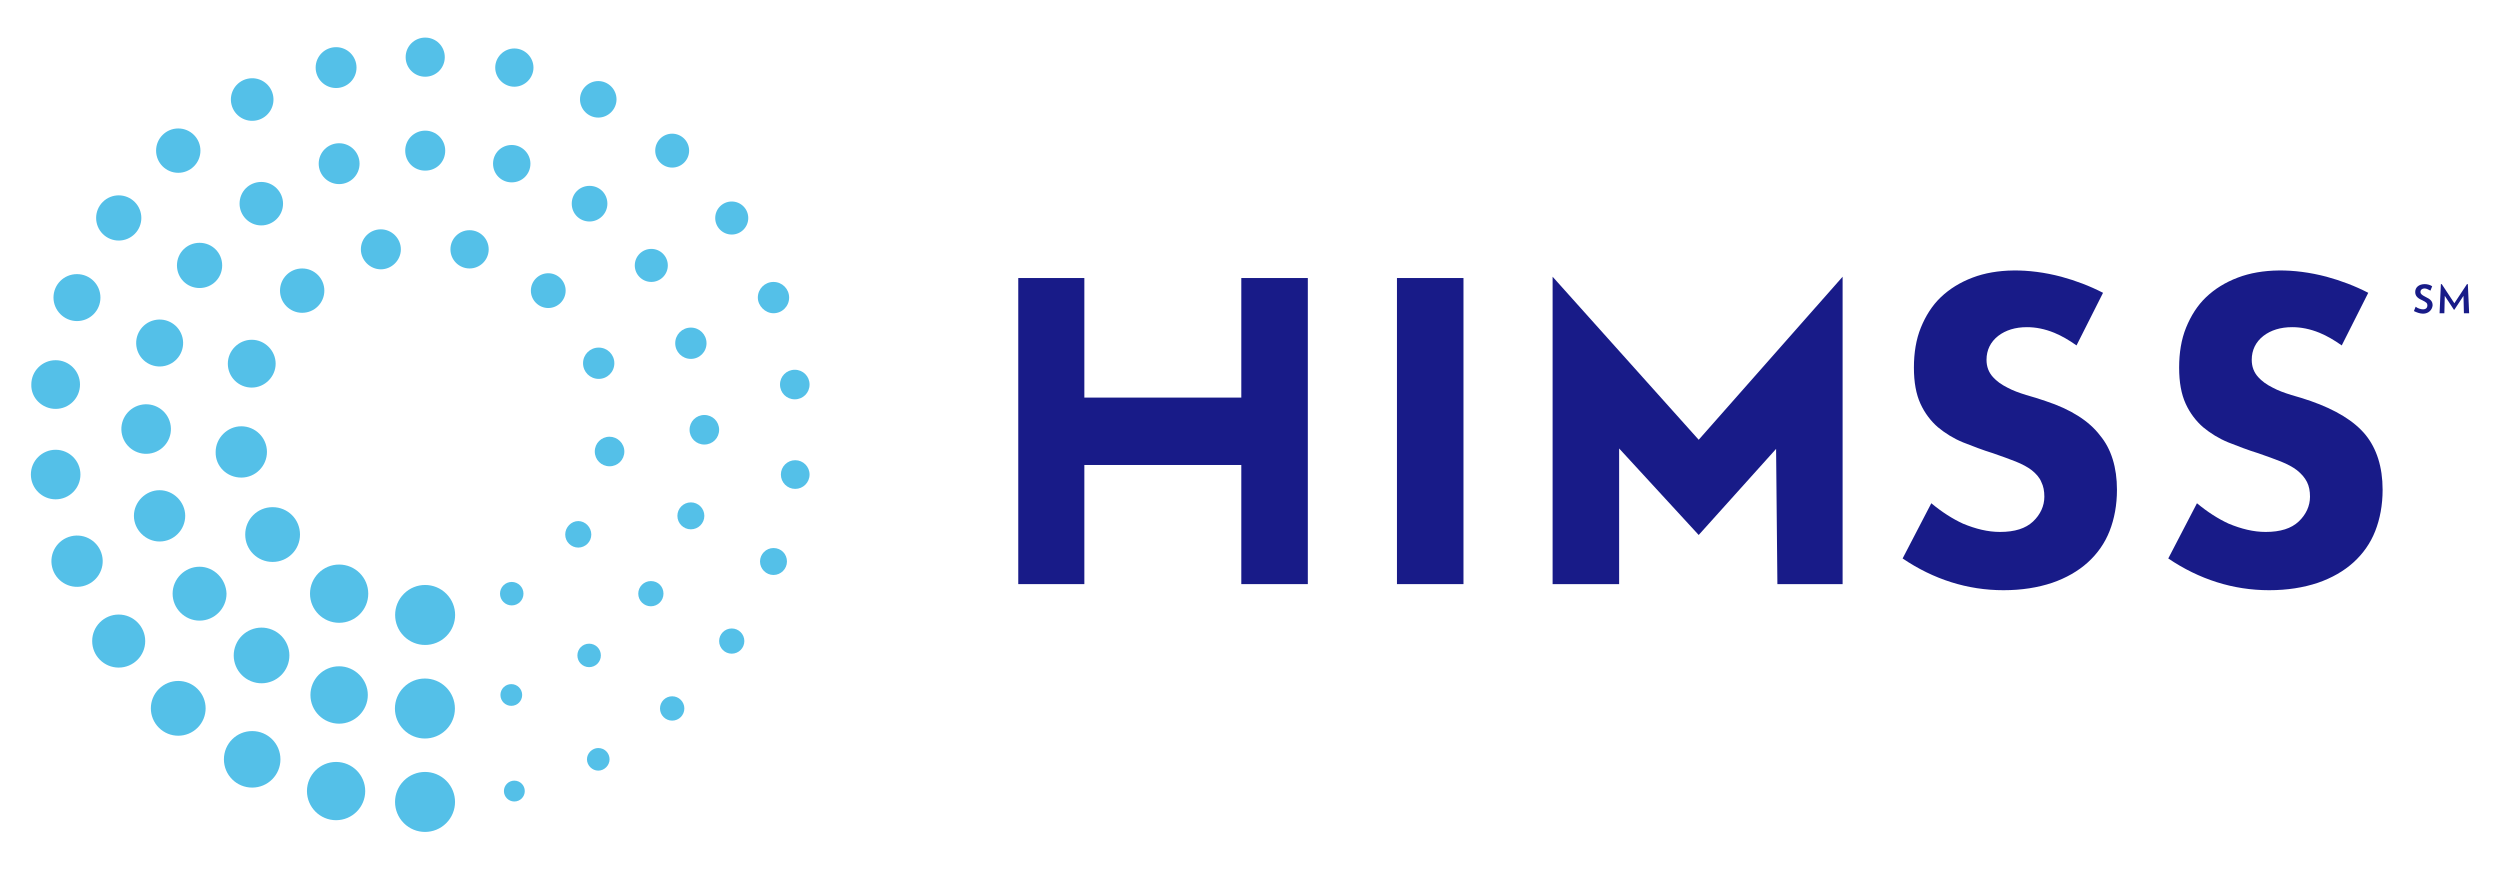
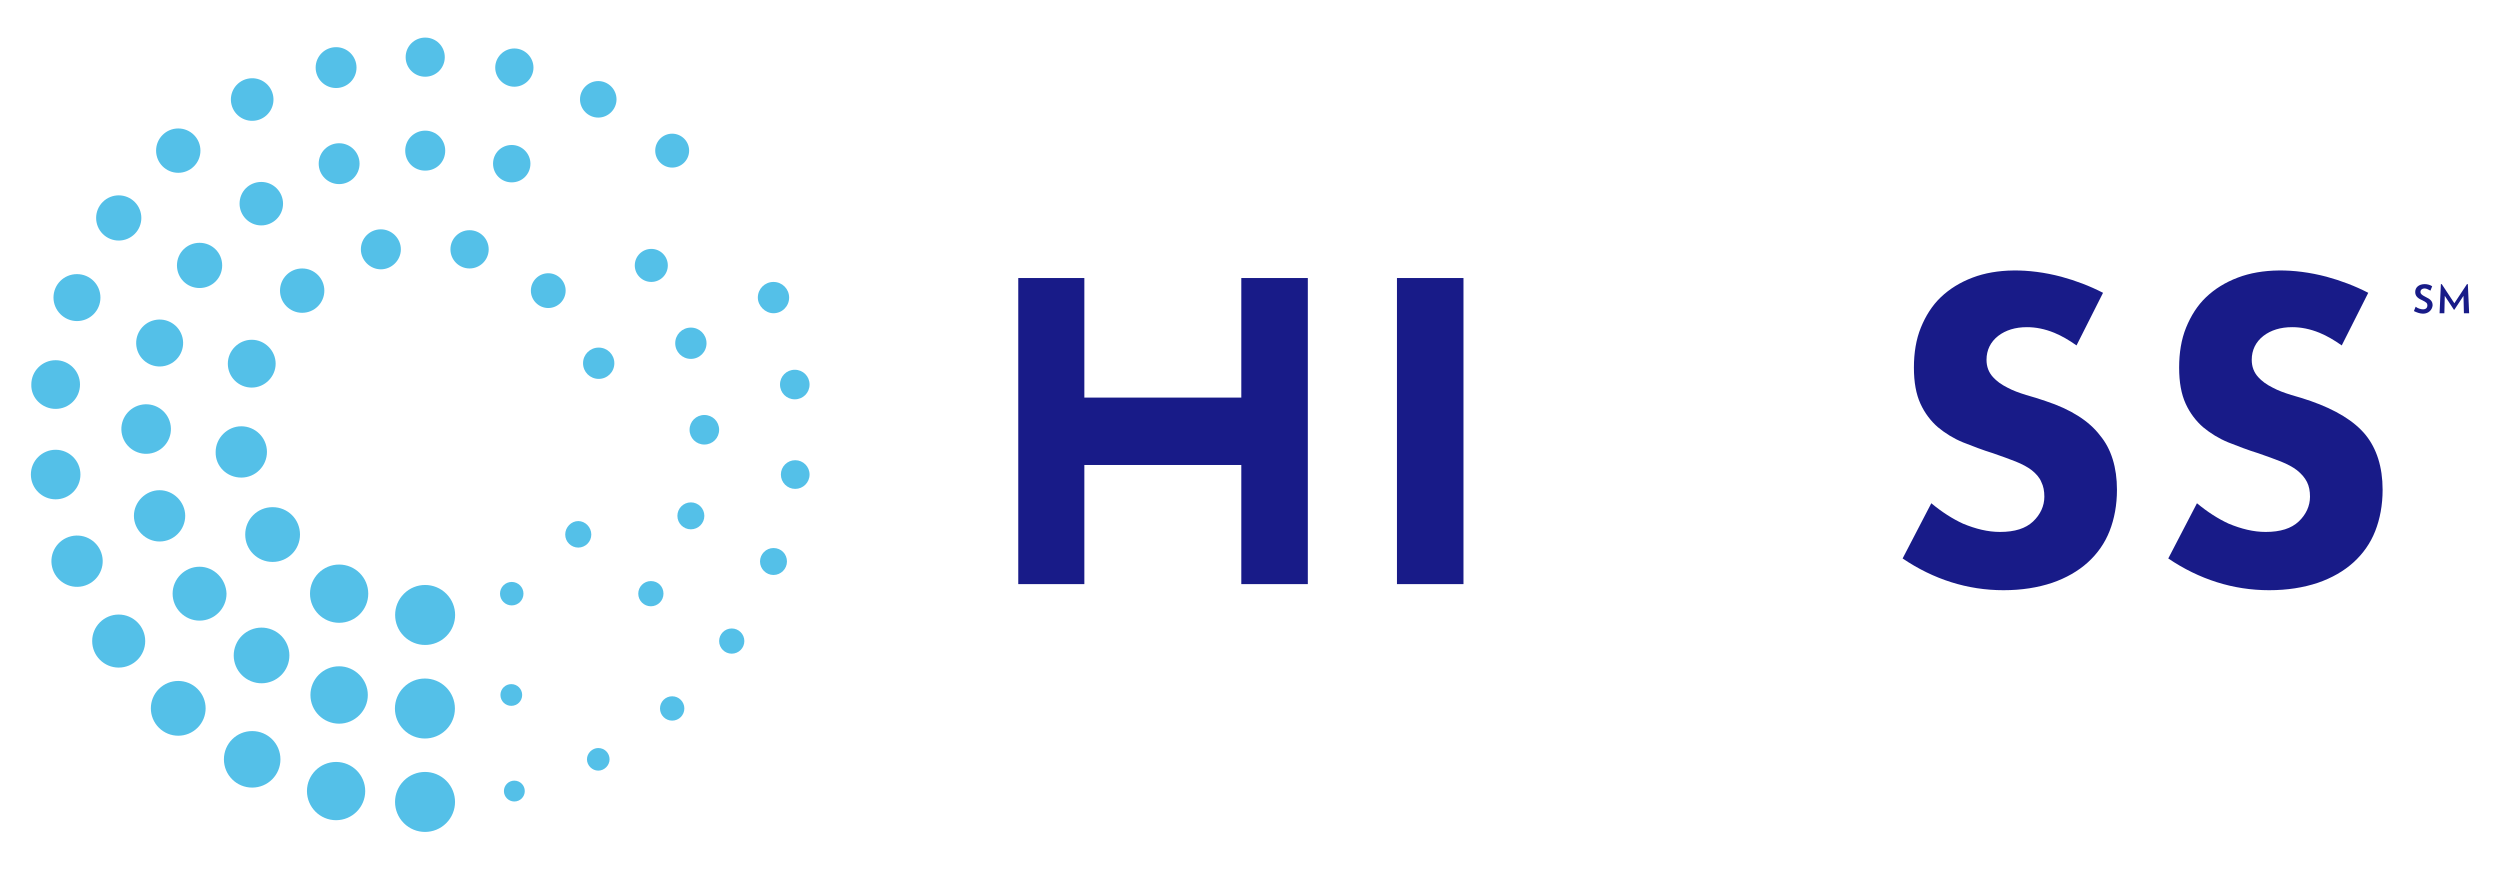
<svg xmlns="http://www.w3.org/2000/svg" xmlns:ns1="http://sodipodi.sourceforge.net/DTD/sodipodi-0.dtd" xmlns:ns2="http://www.inkscape.org/namespaces/inkscape" x="0px" y="0px" viewBox="0 0 575 200" xml:space="preserve" id="svg143" ns1:docname="HIMSS-logo-blue.svg" width="575" height="200" ns2:version="1.2.2 (b0a8486541, 2022-12-01)">
  <defs id="defs147" />
  <style type="text/css" id="style2">	.st0{display:none;}	.st1{display:inline;}	.st2{fill:#E6E7E8;}	.st3{fill:none;stroke:#929497;stroke-width:2;stroke-linecap:round;stroke-miterlimit:10;}	.st4{fill:none;stroke:#929497;stroke-width:2;stroke-linecap:round;stroke-miterlimit:10;stroke-dasharray:6.037,10.062;}	.st5{fill:none;stroke:#929497;stroke-width:2;stroke-linecap:round;stroke-miterlimit:10;stroke-dasharray:6.165,10.274;}	.st6{display:inline;fill:#FFFFFF;}	.st7{fill:#FFFFFF;}	.st8{fill:none;stroke:#929497;stroke-width:2;stroke-linecap:round;stroke-miterlimit:10;stroke-dasharray:5.956,9.927;}	.st9{fill:none;stroke:#929497;stroke-width:2;stroke-linecap:round;stroke-miterlimit:10;stroke-dasharray:5.36,8.934;}	.st10{fill:none;stroke:#929497;stroke-width:2;stroke-linecap:round;stroke-miterlimit:10;stroke-dasharray:6.149,10.248;}	.st11{fill:none;stroke:#929497;stroke-width:2;stroke-linecap:round;stroke-miterlimit:10;stroke-dasharray:6.126,10.209;}	.st12{fill:none;stroke:#929497;stroke-width:2;stroke-linecap:round;stroke-miterlimit:10;stroke-dasharray:6.111,10.186;}	.st13{fill:none;stroke:#929497;stroke-width:2;stroke-linecap:round;stroke-miterlimit:10;stroke-dasharray:6.238,10.397;}	.st14{fill:none;stroke:#929497;stroke-width:2;stroke-linecap:round;stroke-miterlimit:10;stroke-dasharray:6.052,10.087;}	.st15{fill:none;stroke:#929497;stroke-width:2;stroke-linecap:round;stroke-miterlimit:10;stroke-dasharray:6.08,10.133;}	.st16{fill:none;stroke:#929497;stroke-width:2;stroke-linecap:round;stroke-miterlimit:10;stroke-dasharray:6.008,10.014;}	.st17{fill:none;stroke:#929497;stroke-width:2;stroke-linecap:round;stroke-miterlimit:10;stroke-dasharray:6.038,10.063;}	.st18{fill:none;stroke:#929497;stroke-width:2;stroke-linecap:round;stroke-miterlimit:10;stroke-dasharray:5.935,9.892;}	.st19{fill:none;stroke:#929497;stroke-width:2;stroke-linecap:round;stroke-miterlimit:10;stroke-dasharray:5.956,9.927;}	.st20{fill:none;stroke:#929497;stroke-width:2;stroke-linecap:round;stroke-miterlimit:10;stroke-dasharray:5.958,9.929;}	.st21{fill:none;stroke:#929497;stroke-width:2;stroke-linecap:round;stroke-miterlimit:10;stroke-dasharray:6.024,10.039;}	.st22{fill:none;stroke:#929497;stroke-width:2;stroke-linecap:round;stroke-miterlimit:10;stroke-dasharray:5.978,9.962;}	.st23{fill:none;stroke:#929497;stroke-width:2;stroke-linecap:round;stroke-miterlimit:10;stroke-dasharray:6.018,10.03;}	.st24{fill:#231F20;}	.st25{fill:#1226AA;}	.st26{fill:#54C0E8;}</style>
  <g id="Padding" class="st0" />
  <g id="Artwork" transform="translate(-59.5,-62.154)">
    <g id="Hwhitelogotype_1_">
      <g id="HWLTtype_1_" style="fill:#181b88;fill-opacity:1">
        <path class="st7" d="m 530,154.4 c -1.5,-0.5 -3,-1 -4.5,-1.4 -1.6,-0.5 -3,-1 -4.3,-1.7 -1.4,-0.7 -2.5,-1.5 -3.3,-2.4 -1,-1.1 -1.5,-2.4 -1.5,-4 0,-2.2 0.9,-4.1 2.7,-5.5 1.7,-1.3 3.9,-2 6.6,-2 2,0 4.1,0.4 6.3,1.3 1.7,0.7 3.4,1.7 5.1,2.9 l 6.1,-12.1 c -3.1,-1.6 -6.3,-2.8 -9.6,-3.7 -7.6,-2 -14.9,-1.9 -20.4,0.2 -2.9,1.1 -5.3,2.6 -7.3,4.5 -2,1.9 -3.5,4.3 -4.6,7 -1.1,2.7 -1.6,5.8 -1.6,9.2 0,3.4 0.5,6.1 1.5,8.3 1,2.2 2.4,4 4,5.4 1.7,1.4 3.6,2.6 5.8,3.5 2.3,0.9 4.6,1.8 6.9,2.5 2,0.7 3.7,1.3 5.2,1.9 1.5,0.6 2.8,1.3 3.7,2 1,0.8 1.8,1.7 2.2,2.7 0.5,1 0.7,2.1 0.7,3.4 0,2.1 -0.9,4.1 -2.6,5.7 -1.7,1.6 -4.2,2.4 -7.6,2.4 -2.8,0 -5.6,-0.7 -8.5,-1.9 -2.4,-1.1 -4.9,-2.7 -7.3,-4.7 l -6.6,12.7 c 7.1,4.8 14.9,7.3 23.2,7.3 4.2,0 7.9,-0.6 11.2,-1.7 v 0 c 3.2,-1.1 6,-2.7 8.2,-4.7 2.2,-2 3.9,-4.4 5,-7.2 1.1,-2.8 1.7,-6 1.7,-9.5 0,-5.1 -1.3,-9.4 -3.9,-12.5 -2.5,-3.3 -6.7,-6 -12.5,-7.9 z" id="path5" style="fill:#181b88;fill-opacity:1" />
        <path class="st7" d="m 603.6,162.2 c -2.6,-3.2 -6.9,-5.8 -12.6,-7.8 -1.5,-0.5 -3,-1 -4.5,-1.4 -1.6,-0.5 -3,-1 -4.3,-1.7 -1.4,-0.7 -2.5,-1.5 -3.3,-2.4 -1,-1.1 -1.5,-2.4 -1.5,-4 0,-2.2 0.9,-4.1 2.7,-5.5 1.7,-1.3 3.9,-2 6.6,-2 2,0 4.1,0.4 6.3,1.3 1.7,0.7 3.4,1.7 5.1,2.9 l 6.1,-12.1 c -3.1,-1.6 -6.3,-2.8 -9.6,-3.7 -7.6,-2 -14.9,-1.9 -20.4,0.2 -2.9,1.1 -5.3,2.6 -7.3,4.5 -2,1.9 -3.5,4.3 -4.6,7 -1.1,2.7 -1.6,5.8 -1.6,9.2 0,3.4 0.5,6.1 1.5,8.3 1,2.2 2.4,4 4,5.4 1.7,1.4 3.6,2.6 5.8,3.5 2.3,0.9 4.6,1.8 6.9,2.5 2,0.7 3.7,1.3 5.2,1.9 1.5,0.6 2.8,1.3 3.7,2 1,0.8 1.8,1.7 2.3,2.7 0.5,1 0.7,2.1 0.7,3.4 0,2.1 -0.9,4.1 -2.6,5.7 -1.7,1.6 -4.2,2.4 -7.6,2.4 -2.8,0 -5.6,-0.7 -8.5,-1.9 -2.4,-1.1 -4.9,-2.7 -7.3,-4.7 l -6.6,12.7 c 7.1,4.8 14.9,7.3 23.2,7.3 4.2,0 7.9,-0.6 11.2,-1.7 v 0 c 3.2,-1.1 6,-2.7 8.2,-4.7 2.2,-2 3.9,-4.4 5,-7.2 1.1,-2.8 1.7,-6 1.7,-9.5 0,-5.3 -1.4,-9.5 -3.9,-12.6 z" id="path7" style="fill:#181b88;fill-opacity:1" />
-         <polygon class="st7" points="450.2,163.3 416.6,125.8 416.6,196.5 431.9,196.5 431.9,165.3 450.2,185.2 468,165.4 468.3,196.5 483.3,196.5 483.3,125.8 " id="polygon9" style="fill:#181b88;fill-opacity:1" />
        <polygon class="st7" points="345,169.1 345,196.5 360.3,196.5 360.3,126.1 345,126.1 345,153.6 308.9,153.6 308.9,126.1 293.7,126.1 293.7,153.6 293.7,169.1 293.7,196.5 308.9,196.5 308.9,169.1 " id="polygon11" style="fill:#181b88;fill-opacity:1" />
        <rect x="380.8" y="126.1" class="st7" width="15.3" height="70.4" id="rect13" style="fill:#181b88;fill-opacity:1" />
      </g>
      <g id="HWLTmark_1_">
        <circle transform="matrix(0.707,-0.707,0.707,0.707,-128.299,183.464)" class="st26" cx="157.3" cy="246.6" id="ellipse16" r="6.9" />
        <circle class="st26" cx="136.8" cy="244.1" r="6.7" id="circle18" />
        <path class="st26" d="m 117.5,230.3 c -3.6,0 -6.5,2.9 -6.5,6.5 0,3.6 2.9,6.5 6.5,6.5 3.6,0 6.5,-2.9 6.5,-6.5 0,-3.6 -2.9,-6.5 -6.5,-6.5 z" id="path20" />
        <circle transform="matrix(0.707,-0.707,0.707,0.707,-129.704,136.979)" class="st26" cx="100.5" cy="225.1" id="ellipse22" r="6.3" />
        <circle class="st26" cx="86.8" cy="209.6" r="6.1" id="circle24" />
        <circle transform="matrix(0.973,-0.23,0.23,0.973,-41.89,22.851)" class="st26" cx="77.2" cy="191.3" id="ellipse26" r="5.9" />
        <circle class="st26" cx="72.3" cy="171.3" r="5.7" id="circle28" />
        <path class="st26" d="m 72.3,156.2 c 3.1,0 5.6,-2.5 5.6,-5.6 0,-3.1 -2.5,-5.6 -5.6,-5.6 -3.1,0 -5.6,2.5 -5.6,5.6 -0.1,3.1 2.5,5.6 5.6,5.6 z" id="path30" />
-         <path class="st26" d="m 77.2,136 c 3,0 5.4,-2.4 5.4,-5.4 0,-3 -2.4,-5.4 -5.4,-5.4 -3,0 -5.4,2.4 -5.4,5.4 0,2.9 2.4,5.4 5.4,5.4 z" id="path32" />
+         <path class="st26" d="m 77.2,136 c 3,0 5.4,-2.4 5.4,-5.4 0,-3 -2.4,-5.4 -5.4,-5.4 -3,0 -5.4,2.4 -5.4,5.4 0,2.9 2.4,5.4 5.4,5.4 " id="path32" />
        <circle transform="matrix(0.707,-0.707,0.707,0.707,-53.955,94.255)" class="st26" cx="86.8" cy="112.3" id="ellipse34" r="5.2" />
        <circle class="st26" cx="100.5" cy="96.8" r="5.1" id="circle36" />
        <circle transform="matrix(0.973,-0.23,0.23,0.973,-16.398,29.27)" class="st26" cx="117.5" cy="85.1" id="ellipse38" r="4.9" />
        <path class="st26" d="m 136.8,82.4 c 2.6,0 4.7,-2.1 4.7,-4.7 0,-2.6 -2.1,-4.7 -4.7,-4.7 -2.6,0 -4.7,2.1 -4.7,4.7 0,2.6 2.1,4.7 4.7,4.7 z" id="path40" />
        <circle transform="matrix(0.707,-0.707,0.707,0.707,-113.125,177.179)" class="st26" cx="157.3" cy="225.1" id="ellipse42" r="6.9" />
        <path class="st26" d="m 137.5,215.4 c -3.7,0 -6.6,3 -6.6,6.6 0,3.7 3,6.6 6.6,6.6 3.6,0 6.6,-3 6.6,-6.6 0,-3.6 -3,-6.6 -6.6,-6.6 z" id="path44" />
        <circle transform="matrix(0.383,-0.924,0.924,0.383,-122.868,241.877)" class="st26" cx="119.6" cy="212.9" id="ellipse46" r="6.4" />
        <path class="st26" d="m 105.4,192.5 c -3.4,0 -6.2,2.8 -6.2,6.2 0,3.4 2.8,6.2 6.2,6.2 3.4,0 6.2,-2.8 6.2,-6.2 -0.1,-3.4 -2.9,-6.2 -6.2,-6.2 z" id="path48" />
        <path class="st26" d="m 96.2,186.7 c 3.3,0 5.9,-2.7 5.9,-5.9 0,-3.2 -2.7,-5.9 -5.9,-5.9 -3.2,0 -5.9,2.7 -5.9,5.9 0,3.2 2.7,5.9 5.9,5.9 z" id="path50" />
        <circle transform="matrix(0.973,-0.23,0.23,0.973,-34.48,25.694)" class="st26" cx="93.1" cy="160.9" id="ellipse52" r="5.7" />
        <circle transform="matrix(0.973,-0.23,0.23,0.973,-29.836,25.883)" class="st26" cx="96.2" cy="141.1" id="ellipse54" r="5.4" />
        <path class="st26" d="m 100.2,123.2 c 0,2.9 2.3,5.2 5.2,5.2 2.9,0 5.2,-2.3 5.2,-5.2 0,-2.9 -2.3,-5.2 -5.2,-5.2 -2.9,0 -5.2,2.3 -5.2,5.2 z" id="path56" />
        <path class="st26" d="m 114.6,109 c 0,2.7 2.2,5 5,5 2.7,0 5,-2.2 5,-5 0,-2.7 -2.2,-5 -5,-5 -2.8,0 -5,2.2 -5,5 z" id="path58" />
        <path class="st26" d="m 137.5,95.1 c -2.6,0 -4.7,2.1 -4.7,4.7 0,2.6 2.1,4.7 4.7,4.7 2.6,0 4.7,-2.1 4.7,-4.7 0,-2.6 -2.1,-4.7 -4.7,-4.7 z" id="path60" />
        <circle transform="matrix(0.707,-0.707,0.707,0.707,-97.877,170.863)" class="st26" cx="157.3" cy="203.6" id="ellipse62" r="6.9" />
        <path class="st26" d="m 137.5,192 c -3.7,0 -6.7,3 -6.7,6.7 0,3.7 3,6.7 6.7,6.7 3.7,0 6.7,-3 6.7,-6.7 0,-3.7 -3,-6.7 -6.7,-6.7 z" id="path64" />
        <path class="st26" d="m 122.2,178.8 c -3.5,0 -6.3,2.8 -6.3,6.3 0,3.5 2.8,6.3 6.3,6.3 3.5,0 6.3,-2.8 6.3,-6.3 0,-3.5 -2.8,-6.3 -6.3,-6.3 z" id="path66" />
        <path class="st26" d="m 115,172 c 3.3,0 5.9,-2.7 5.9,-5.9 0,-3.3 -2.7,-5.9 -5.9,-5.9 -3.2,0 -5.9,2.7 -5.9,5.9 -0.1,3.3 2.6,5.9 5.9,5.9 z" id="path68" />
        <path class="st26" d="m 117.4,151.3 c 3,0 5.5,-2.5 5.5,-5.5 0,-3 -2.5,-5.5 -5.5,-5.5 -3,0 -5.5,2.5 -5.5,5.5 0,3.1 2.5,5.5 5.5,5.5 z" id="path70" />
        <circle class="st26" cx="129" cy="129" r="5.1" id="circle72" />
        <path class="st26" d="m 147.1,114.9 c -2.6,0 -4.6,2.1 -4.6,4.6 0,2.5 2.1,4.6 4.6,4.6 2.5,0 4.6,-2.1 4.6,-4.6 0,-2.5 -2.1,-4.6 -4.6,-4.6 z" id="path74" />
        <path class="st26" d="m 157.3,79.8 c 2.5,0 4.5,-2 4.5,-4.5 0,-2.5 -2,-4.5 -4.5,-4.5 -2.5,0 -4.5,2 -4.5,4.5 0,2.5 2,4.5 4.5,4.5 z" id="path76" />
        <path class="st26" d="m 177.8,82.1 c 2.4,0 4.4,-2 4.4,-4.4 0,-2.4 -2,-4.4 -4.4,-4.4 -2.4,0 -4.4,2 -4.4,4.4 0,2.4 2,4.4 4.4,4.4 z" id="path78" />
        <path class="st26" d="m 197.1,89.2 c 2.3,0 4.2,-1.9 4.2,-4.2 0,-2.3 -1.9,-4.2 -4.2,-4.2 -2.3,0 -4.2,1.9 -4.2,4.2 0,2.3 1.9,4.2 4.2,4.2 z" id="path80" />
        <path class="st26" d="m 214.1,100.7 c 2.2,0 3.9,-1.8 3.9,-3.9 0,-2.2 -1.8,-3.9 -3.9,-3.9 -2.2,0 -3.9,1.8 -3.9,3.9 0,2.2 1.8,3.9 3.9,3.9 z" id="path82" />
-         <path class="st26" d="m 227.8,108.5 c -2.1,0 -3.8,1.7 -3.8,3.8 0,2.1 1.7,3.8 3.8,3.8 2.1,0 3.8,-1.7 3.8,-3.8 0,-2.1 -1.7,-3.8 -3.8,-3.8 z" id="path84" />
        <path class="st26" d="m 237.4,134.2 c 2,0 3.6,-1.6 3.6,-3.6 0,-2 -1.6,-3.6 -3.6,-3.6 -2,0 -3.6,1.6 -3.6,3.6 0,1.9 1.7,3.6 3.6,3.6 z" id="path86" />
        <path class="st26" d="m 238.9,150.6 c 0,1.9 1.5,3.4 3.4,3.4 1.9,0 3.4,-1.5 3.4,-3.4 0,-1.9 -1.5,-3.4 -3.4,-3.4 -1.9,0 -3.4,1.5 -3.4,3.4 z" id="path88" />
        <circle class="st26" cx="242.4" cy="171.3" r="3.3" id="circle90" />
        <path class="st26" d="m 237.4,188.2 c -1.7,0 -3.1,1.4 -3.1,3.1 0,1.7 1.4,3.1 3.1,3.1 1.7,0 3.1,-1.4 3.1,-3.1 0,-1.7 -1.3,-3.1 -3.1,-3.1 z" id="path92" />
        <path class="st26" d="m 227.8,206.7 c -1.6,0 -2.9,1.3 -2.9,2.9 0,1.6 1.3,2.9 2.9,2.9 1.6,0 2.9,-1.3 2.9,-2.9 0,-1.6 -1.3,-2.9 -2.9,-2.9 z" id="path94" />
        <circle class="st26" cx="214.1" cy="225.1" r="2.8" id="circle96" />
        <path class="st26" d="m 197.1,234.2 c -1.4,0 -2.6,1.2 -2.6,2.6 0,1.4 1.2,2.6 2.6,2.6 1.4,0 2.6,-1.2 2.6,-2.6 0,-1.4 -1.1,-2.6 -2.6,-2.6 z" id="path98" />
        <circle class="st26" cx="177.8" cy="244.1" r="2.4" id="circle100" />
        <path class="st26" d="m 157.3,92.2 c -2.5,0 -4.6,2 -4.6,4.6 0,2.6 2,4.6 4.6,4.6 2.6,0 4.6,-2 4.6,-4.6 0,-2.6 -2.1,-4.6 -4.6,-4.6 z" id="path102" />
        <path class="st26" d="m 177.2,95.5 c -2.4,0 -4.3,1.9 -4.3,4.3 0,2.4 1.9,4.3 4.3,4.3 2.4,0 4.3,-1.9 4.3,-4.3 0,-2.3 -1.9,-4.3 -4.3,-4.3 z" id="path104" />
-         <path class="st26" d="m 195.1,113.1 c 2.2,0 4.1,-1.8 4.1,-4.1 0,-2.3 -1.8,-4.1 -4.1,-4.1 -2.3,0 -4.1,1.8 -4.1,4.1 0,2.3 1.8,4.1 4.1,4.1 z" id="path106" />
        <circle class="st26" cx="209.3" cy="123.2" r="3.8" id="circle108" />
        <path class="st26" d="m 214.8,141.1 c 0,2 1.6,3.6 3.6,3.6 2,0 3.6,-1.6 3.6,-3.6 0,-2 -1.6,-3.6 -3.6,-3.6 -2,0 -3.6,1.6 -3.6,3.6 z" id="path110" />
        <path class="st26" d="m 221.5,157.6 c -1.9,0 -3.4,1.5 -3.4,3.4 0,1.9 1.5,3.4 3.4,3.4 1.9,0 3.4,-1.5 3.4,-3.4 0,-1.9 -1.5,-3.4 -3.4,-3.4 z" id="path112" />
        <circle class="st26" cx="218.4" cy="180.8" r="3.1" id="circle114" />
        <path class="st26" d="m 209.2,195.8 c -1.6,0 -2.9,1.3 -2.9,2.9 0,1.6 1.3,2.9 2.9,2.9 1.6,0 2.9,-1.3 2.9,-2.9 0,-1.6 -1.2,-2.9 -2.9,-2.9 z" id="path116" />
-         <path class="st26" d="m 197.7,212.9 c 0,-1.5 -1.2,-2.7 -2.7,-2.7 -1.5,0 -2.7,1.2 -2.7,2.7 0,1.5 1.2,2.7 2.7,2.7 1.5,0 2.7,-1.2 2.7,-2.7 z" id="path118" />
        <circle class="st26" cx="177.1" cy="222" r="2.5" id="circle120" />
        <circle class="st26" cx="167.5" cy="119.5" r="4.4" id="circle122" />
        <path class="st26" d="m 185.6,125 c -2.2,0 -4,1.8 -4,4 0,2.2 1.8,4 4,4 2.2,0 4,-1.8 4,-4 0,-2.2 -1.8,-4 -4,-4 z" id="path124" />
        <path class="st26" d="m 197.2,142.1 c -2,0 -3.6,1.6 -3.6,3.6 0,2 1.6,3.6 3.6,3.6 2,0 3.6,-1.6 3.6,-3.6 0,-2 -1.6,-3.6 -3.6,-3.6 z" id="path126" />
-         <path class="st26" d="m 199.7,162.6 c -1.9,0 -3.4,1.5 -3.4,3.4 0,1.9 1.5,3.4 3.4,3.4 1.9,0 3.4,-1.5 3.4,-3.4 0,-1.9 -1.6,-3.4 -3.4,-3.4 z" id="path128" />
        <path class="st26" d="m 195.5,185.1 c 0,-1.7 -1.4,-3.1 -3,-3.1 -1.6,0 -3,1.4 -3,3.1 0,1.7 1.4,3 3,3 1.6,0 3,-1.3 3,-3 z" id="path130" />
        <circle class="st26" cx="177.2" cy="198.7" r="2.7" id="circle132" />
      </g>
    </g>
    <g id="g140" style="fill:#181b88;fill-opacity:1">
      <path class="st7" d="m 616.8,134.3 c -0.7,0 -1.5,-0.3 -2.1,-0.6 l 0.4,-1 c 0.5,0.4 1.2,0.6 1.7,0.6 0.7,0 1,-0.4 1,-0.9 0,-0.5 -0.2,-0.7 -1.2,-1.2 -1.2,-0.5 -1.6,-1.1 -1.6,-1.9 0,-1 0.8,-1.8 2.2,-1.8 0.6,0 1.3,0.2 1.7,0.5 l -0.4,1 c -0.4,-0.2 -0.9,-0.5 -1.3,-0.5 -0.7,0 -1,0.4 -1,0.8 0,0.4 0.3,0.7 1.1,1.1 1.3,0.6 1.7,1.1 1.7,2 -0.1,1 -0.9,1.9 -2.2,1.9 z" id="path136" style="fill:#181b88;fill-opacity:1" />
      <path class="st7" d="m 626.2,134.2 -0.1,-4 -2.1,3.2 h -0.1 l -2.1,-3.2 -0.1,4 h -1.1 l 0.3,-6.7 h 0.2 l 2.9,4.4 2.9,-4.4 h 0.2 l 0.3,6.7 z" id="path138" style="fill:#181b88;fill-opacity:1" />
    </g>
  </g>
</svg>